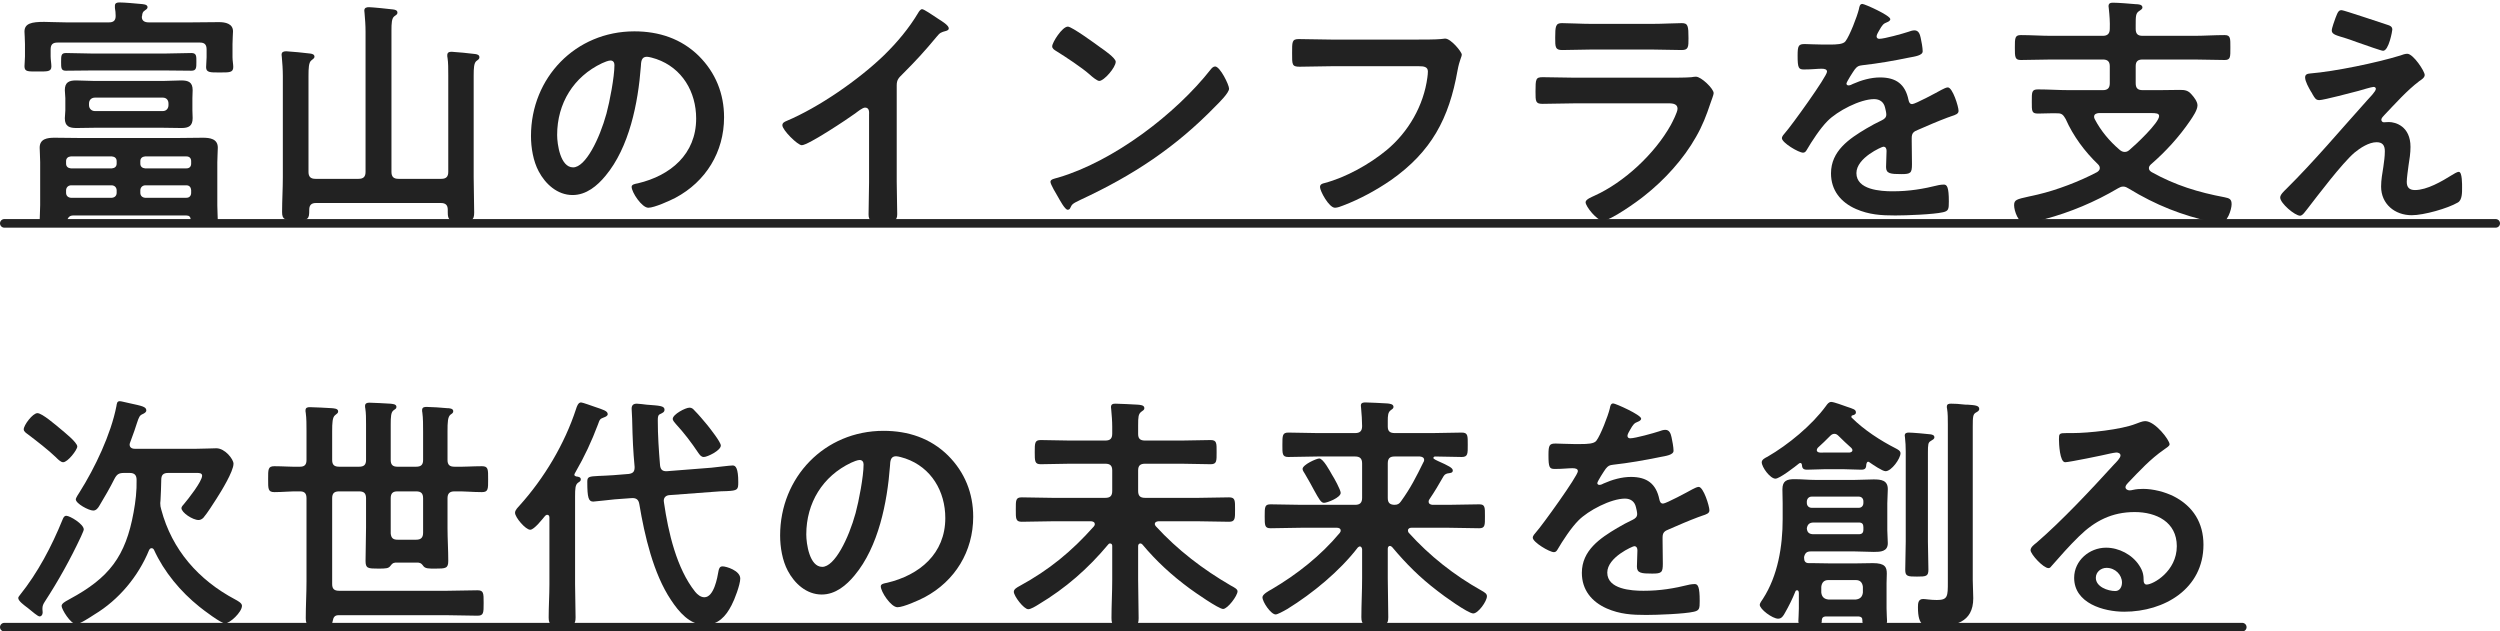
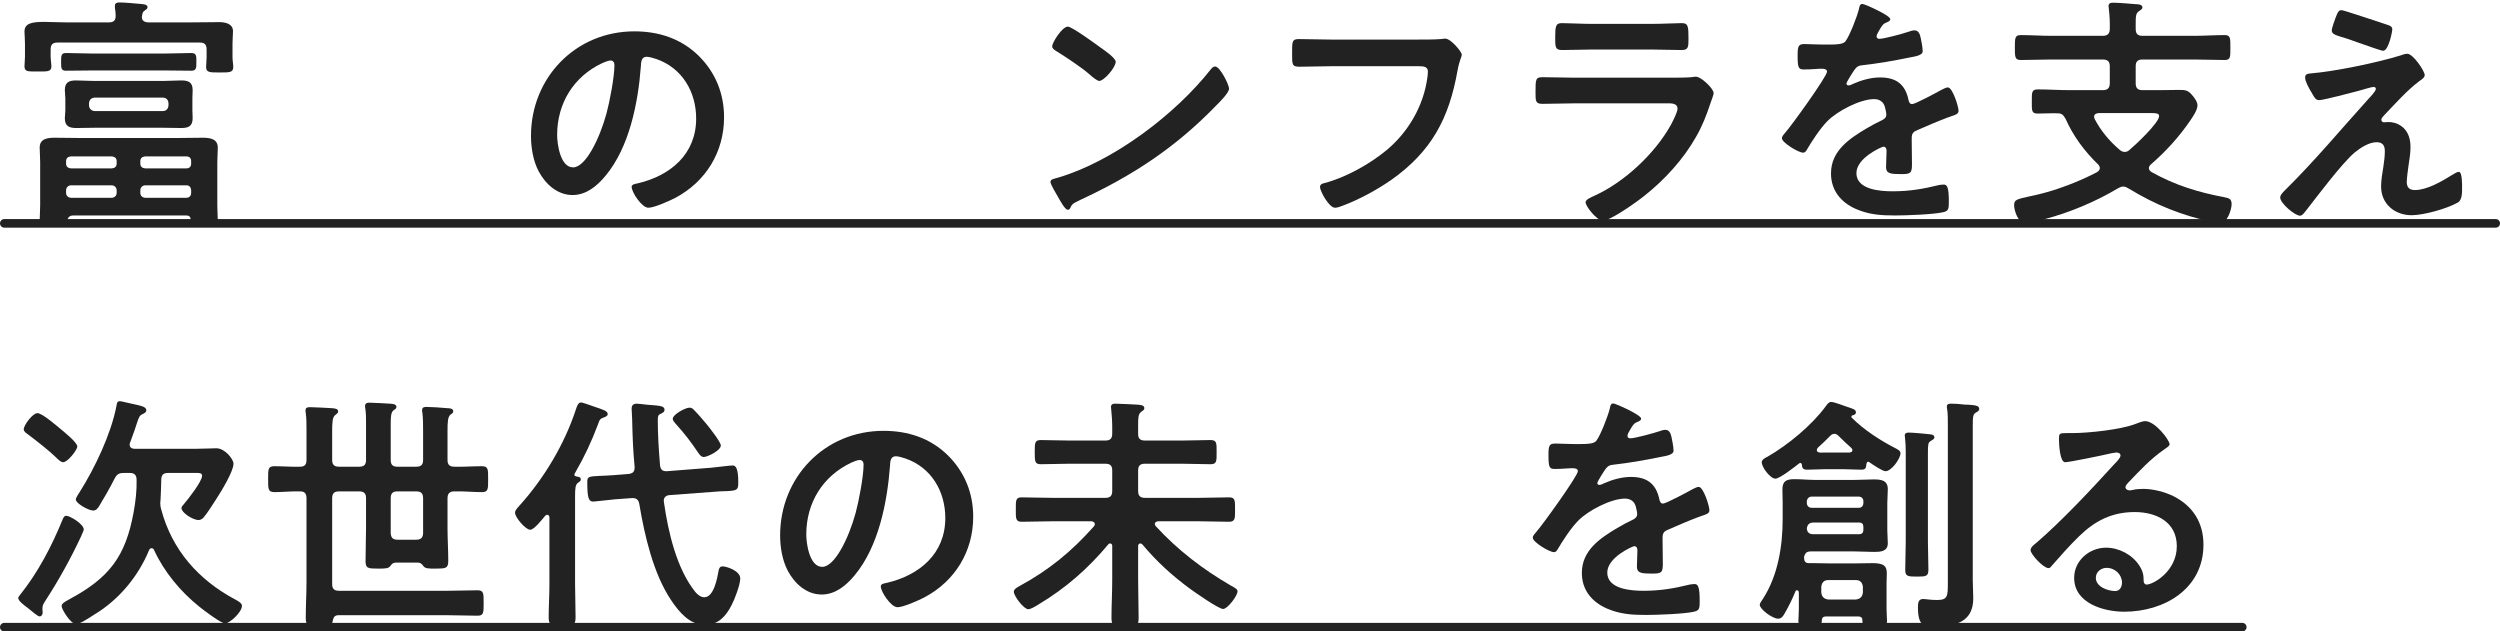
<svg xmlns="http://www.w3.org/2000/svg" width="582" height="147" viewBox="0 0 582 147" fill="none">
  <path d="M494 135.62C494 133.822 492.434 132.198 490.404 132.198C489.128 132.198 487.91 133.126 487.91 134.518C487.91 136.606 490.694 137.592 492.434 137.592C493.536 137.592 494 136.548 494 135.62ZM499.394 98.036C501.714 98.036 505.078 102.444 505.078 103.43C505.078 103.836 504.44 104.184 503.802 104.648C500.554 106.91 498.118 109.578 495.392 112.42C495.16 112.652 494.812 113.058 494.812 113.406C494.812 113.87 495.276 114.16 495.798 114.16C496.03 114.16 496.32 114.102 496.552 114.044C497.306 113.87 498.176 113.812 498.93 113.812C501.25 113.812 503.976 114.508 506.064 115.552C510.588 117.872 512.966 121.758 512.966 126.804C512.966 137.07 503.86 142.406 494.522 142.406C489.708 142.406 482.864 140.434 482.864 134.518C482.864 130.516 486.402 127.5 490.288 127.5C493.304 127.5 496.378 129.124 498.002 131.618C498.872 132.952 499.046 133.822 499.046 135.33C499.104 135.736 499.278 136.084 499.742 136.084C501.25 136.084 506.76 133.01 506.76 127.152C506.76 121.526 502.004 119.206 496.958 119.206C491.68 119.206 487.678 121.236 483.966 124.89C481.704 127.094 479.616 129.472 477.528 131.85C477.354 132.082 477.18 132.256 476.89 132.256C475.672 132.256 472.714 129.008 472.714 128.08C472.714 127.384 473.584 126.746 474.106 126.34C480.08 121.178 486.808 113.986 492.144 108.128C492.608 107.664 493.652 106.62 493.652 106.04C493.652 105.518 493.13 105.344 492.666 105.344C492.376 105.344 491.622 105.518 491.274 105.576C489.882 105.924 481.704 107.606 480.776 107.606C479.5 107.606 479.326 103.256 479.326 102.27C479.326 100.936 479.384 100.82 481.124 100.82H482.516C486.228 100.82 493.826 100.008 497.19 98.674C497.828 98.442 498.756 98.036 499.394 98.036Z" fill="#222222" />
  <path d="M453.458 135.504V98.848C453.458 97.514 453.458 96.18 453.284 95.194C453.226 95.02 453.226 94.846 453.226 94.672C453.226 94.034 453.69 93.976 454.212 93.976C455.14 93.976 456.068 94.034 456.996 94.15C457.402 94.208 457.75 94.208 458.098 94.208C459.722 94.324 460.766 94.382 460.766 95.194C460.766 95.658 460.36 95.832 459.954 96.064C459.316 96.47 459.258 96.992 459.258 99.312V135.098C459.258 136.49 459.374 137.882 459.374 139.274C459.374 145.016 454.966 145.828 450.21 145.828C448.064 145.828 446.498 145.944 446.498 141.362C446.498 140.434 446.556 139.448 447.716 139.448C448.238 139.448 449.456 139.68 450.906 139.68C453.458 139.68 453.458 138.81 453.458 135.504ZM443.656 126.108V105.112C443.656 104.01 443.598 102.85 443.482 101.864C443.482 101.69 443.424 101.516 443.424 101.4C443.424 100.82 443.888 100.704 444.352 100.704C445.106 100.704 448.586 100.994 449.398 101.11C449.804 101.168 450.326 101.284 450.326 101.806C450.326 102.212 449.92 102.386 449.456 102.676C448.876 103.024 448.818 103.43 448.818 105.402V126.108C448.818 128.254 448.934 130.4 448.934 132.604C448.934 134.17 448.412 134.228 446.266 134.228C444.12 134.228 443.54 134.17 443.54 132.662C443.54 130.458 443.656 128.312 443.656 126.108ZM425.618 139.564H432.056C433.042 139.448 433.564 138.926 433.68 137.94V136.606C433.564 135.62 433.042 135.04 432.056 135.04H425.618C424.632 135.04 424.11 135.62 423.994 136.606V137.94C424.11 138.926 424.632 139.448 425.618 139.564ZM421.79 118.22H432.694C433.39 118.22 433.796 117.756 433.796 117.06V116.712C433.796 116.074 433.39 115.61 432.694 115.61H421.79C421.094 115.61 420.688 116.074 420.63 116.712V117.06C420.63 117.756 421.094 118.22 421.79 118.22ZM422.196 124.368H432.694C433.506 124.368 433.796 124.02 433.796 123.266V122.744C433.796 121.99 433.506 121.642 432.752 121.642H422.254C421.326 121.642 420.804 121.99 420.63 122.976C420.688 124.02 421.268 124.368 422.196 124.368ZM433.564 144.378C433.564 143.798 433.274 143.566 432.694 143.508H424.98C424.4 143.566 424.168 143.798 424.11 144.378C424.168 145.596 423.646 145.596 421.442 145.596C419.586 145.596 418.658 145.654 418.658 144.61C418.658 144.436 418.774 142.522 418.774 141.652V138.23C418.774 137.94 418.774 137.418 418.368 137.418C418.136 137.418 418.02 137.534 417.962 137.708C417.266 139.448 416.454 141.072 415.526 142.696C415.178 143.334 414.772 144.03 413.96 144.03C412.626 144.03 409.668 141.826 409.668 140.782C409.668 140.434 410.19 139.738 410.422 139.39C413.902 133.996 415.004 127.152 415.004 120.83V117.176C415.004 116.074 414.946 114.972 414.946 113.928C414.946 111.898 415.99 111.55 417.788 111.55C419.412 111.55 420.978 111.724 422.602 111.724H431.766C433.216 111.724 434.724 111.608 436.174 111.608C437.914 111.608 439.48 111.782 439.48 113.87C439.48 114.972 439.364 116.074 439.364 117.176V123.44C439.364 124.426 439.48 125.412 439.48 126.456C439.48 128.428 437.74 128.486 436.232 128.486C434.724 128.486 433.274 128.37 431.766 128.37H421.558C420.63 128.37 420.224 128.718 419.992 129.646V129.878C419.992 130.632 420.282 131.096 421.094 131.096H422.022C423.24 131.096 424.458 131.154 425.676 131.154H432.288C433.506 131.154 434.724 131.096 436 131.096C438.842 131.096 439.248 132.024 439.248 133.532C439.248 134.17 439.19 134.924 439.19 135.736V141.652C439.19 142.696 439.306 144.378 439.306 144.61C439.306 145.654 438.494 145.596 436.29 145.596C434.086 145.596 433.506 145.654 433.564 144.378ZM428.054 101.516C427.764 101.226 427.474 100.994 427.068 100.994C426.604 100.994 426.314 101.226 426.024 101.516C425.096 102.444 424.168 103.372 423.182 104.242C423.008 104.474 422.95 104.59 422.95 104.822C422.95 104.996 423.066 105.286 423.588 105.344C423.878 105.402 424.458 105.344 424.806 105.344H430.606C431.07 105.286 431.244 105.054 431.244 104.822C431.244 104.59 431.128 104.474 431.012 104.3C429.968 103.372 429.04 102.502 428.054 101.516ZM419.47 108.128C419.412 107.954 419.354 107.78 419.122 107.78C419.064 107.78 419.006 107.838 418.89 107.838C417.962 108.592 414.308 111.434 413.322 111.434C412.104 111.434 410.132 108.766 410.132 107.606C410.132 106.968 411.002 106.562 411.466 106.33C416.28 103.546 421.79 99.022 425.096 94.498C425.386 94.092 425.734 93.57 426.314 93.57C426.952 93.57 429.214 94.44 429.91 94.672C431.418 95.194 432.056 95.31 432.056 96.006C432.056 96.47 431.65 96.586 431.244 96.702C431.128 96.702 431.012 96.818 431.012 96.992C431.012 97.05 430.954 97.108 431.07 97.224C433.912 100.066 437.74 102.56 441.394 104.416C441.8 104.648 442.438 104.938 442.438 105.518C442.438 106.736 440.35 109.694 438.958 109.694C438.204 109.694 435.942 108.128 435.188 107.606C435.13 107.548 435.014 107.49 434.898 107.49C434.666 107.49 434.55 107.78 434.492 108.012C434.434 108.94 434.318 109.346 433.274 109.346C431.882 109.346 430.49 109.23 429.156 109.23H424.806C423.472 109.23 422.08 109.346 420.688 109.346C419.76 109.346 419.528 108.998 419.47 108.128Z" fill="#222222" />
  <path d="M375.564 93.918C376.086 93.918 382.06 96.586 382.06 97.456C382.06 97.804 381.654 98.036 381.364 98.152C380.436 98.5 380.204 98.79 379.45 100.124C379.276 100.414 378.87 101.11 378.87 101.458C378.87 101.864 379.16 102.038 379.508 102.038C380.668 102.038 385.018 100.82 386.236 100.414C386.642 100.24 387.28 100.066 387.686 100.066C388.672 100.066 388.962 100.994 389.136 101.806C389.31 102.56 389.6 104.126 389.6 104.938C389.6 105.924 387.744 106.156 386.526 106.388C382.872 107.142 379.218 107.78 375.564 108.186C374.636 108.302 374.404 108.418 373.824 109.114C373.476 109.578 371.852 112.072 371.852 112.478C371.852 112.71 372.084 112.884 372.316 112.884C372.664 112.884 373.07 112.71 373.36 112.536C375.332 111.666 377.536 111.028 379.682 111.028C383.394 111.028 385.54 112.594 386.294 116.248C386.41 116.77 386.584 117.234 387.164 117.234C387.86 117.234 393.022 114.45 393.95 113.928C394.356 113.754 394.994 113.348 395.458 113.348C396.56 113.348 397.952 117.814 397.952 118.8C397.952 119.496 397.314 119.728 396.212 120.076C395.98 120.192 395.69 120.25 395.4 120.366C393.08 121.236 390.818 122.222 388.556 123.208C387.512 123.614 387.048 123.962 387.048 125.122V125.876C387.048 127.674 387.106 129.414 387.106 131.212C387.106 133.3 386.816 133.532 384.612 133.532C382.118 133.532 381.074 133.416 381.074 131.908C381.074 130.632 381.19 129.356 381.19 128.138C381.19 127.616 381.016 127.152 380.436 127.152C380.146 127.152 374.172 129.704 374.172 133.3C374.172 137.186 379.798 137.534 382.582 137.534C386.468 137.534 389.6 137.012 393.37 136.084C393.718 136.026 394.124 135.968 394.53 135.968C395.284 135.968 395.69 136.606 395.69 139.912C395.69 141.652 395.632 142.116 394.356 142.406C392.152 142.928 385.714 143.16 383.22 143.16C379.914 143.16 377.13 142.986 374.056 141.652C370.518 140.086 368.256 137.302 368.256 133.358C368.256 128.138 372.49 125.296 376.492 122.918C377.652 122.222 378.87 121.584 380.088 121.004C380.668 120.714 381.132 120.366 381.132 119.67C381.132 119.264 380.958 118.452 380.842 118.046C380.552 116.77 379.624 116.074 378.29 116.074C375.042 116.074 369.706 118.858 367.444 121.178C365.762 122.86 363.79 125.876 362.572 127.964C362.398 128.254 362.166 128.544 361.76 128.544C360.716 128.544 356.83 126.224 356.83 125.18C356.83 124.716 357.294 124.252 357.584 123.904C358.918 122.454 367.328 110.796 367.328 109.694C367.328 109.172 366.864 108.998 366.052 108.998C365.124 108.998 363.79 109.172 361.992 109.172C360.716 109.172 360.484 108.882 360.484 105.924C360.484 103.604 360.716 103.256 362.166 103.256C363.152 103.256 364.66 103.372 366.342 103.372H368.024C369.532 103.372 371.098 103.314 371.62 102.618C372.606 101.342 374.346 96.818 374.752 95.136C374.868 94.498 374.984 93.918 375.564 93.918Z" fill="#222222" />
-   <path d="M312.112 114.74C312.112 115.842 308.98 117.06 308.226 117.06C307.53 117.06 307.066 116.19 305.906 114.102C305.384 113.116 304.688 111.84 303.76 110.274C303.586 109.984 303.238 109.52 303.238 109.172C303.238 108.186 306.486 106.736 307.124 106.736C308.052 106.736 309.618 109.694 310.082 110.506C310.546 111.202 312.112 114.044 312.112 114.74ZM331.368 107.606C331.484 107.432 331.542 107.316 331.542 107.084C331.542 106.504 331.078 106.33 330.556 106.272H324.64C323.538 106.272 323.074 106.736 323.074 107.896V115.9C323.074 117.002 323.48 117.466 324.582 117.524C325.394 117.524 325.742 117.292 326.148 116.712C328.41 113.58 329.686 111.028 331.368 107.606ZM324.06 127.326C323.886 127.21 323.77 127.094 323.538 127.094C323.364 127.094 323.074 127.268 323.074 127.732V134.634C323.074 137.65 323.19 140.666 323.19 143.682C323.19 145.538 322.552 145.596 320.058 145.596C317.622 145.596 316.926 145.538 316.926 143.682C316.926 140.666 317.1 137.65 317.1 134.634V127.848C317.042 127.558 316.926 127.21 316.578 127.21C316.404 127.21 316.288 127.326 316.114 127.442C311.88 132.952 305.616 138.114 299.7 141.768C298.598 142.406 297.38 143.044 296.974 143.044C295.872 143.044 293.9 140.144 293.9 139.042C293.9 138.346 295.408 137.534 296.046 137.186C301.962 133.706 307.472 129.356 311.88 124.078C311.996 123.904 312.112 123.788 312.112 123.498C312.112 123.034 311.648 122.86 311.242 122.86H303.006C300.57 122.86 298.192 122.976 295.814 122.976C294.422 122.976 294.422 122.338 294.422 120.192C294.422 117.988 294.422 117.408 295.814 117.408C298.192 117.408 300.57 117.524 303.006 117.524H315.476C316.578 117.524 317.1 117.06 317.1 115.9V107.896C317.1 106.736 316.578 106.272 315.476 106.272H306.66C304.456 106.272 302.194 106.388 299.932 106.388C298.482 106.388 298.54 105.634 298.54 103.546C298.54 101.4 298.54 100.704 299.932 100.704C302.194 100.704 304.456 100.82 306.66 100.82H315.476C316.578 100.82 317.1 100.356 317.1 99.196C317.1 97.92 316.984 96.412 316.868 95.078C316.868 94.846 316.81 94.672 316.81 94.44C316.81 93.744 317.332 93.686 317.912 93.686C319.014 93.686 321.682 93.86 322.958 93.918C323.48 93.976 324.408 94.034 324.408 94.73C324.408 95.078 324.118 95.252 323.712 95.542C323.132 96.006 323.074 96.76 323.074 97.978V99.312C323.074 100.414 323.596 100.82 324.698 100.82H333.572C335.776 100.82 338.038 100.704 340.3 100.704C341.75 100.704 341.692 101.458 341.692 103.546C341.692 105.576 341.75 106.388 340.3 106.388C338.212 106.388 336.182 106.272 334.094 106.272C333.92 106.272 333.688 106.388 333.688 106.62C333.688 106.852 334.5 107.2 334.732 107.316C337.226 108.418 338.212 108.94 338.212 109.52C338.212 110.1 337.632 110.1 337.342 110.158C336.762 110.216 336.356 110.39 336.066 110.854C334.79 113.058 334.094 114.276 332.76 116.248C332.644 116.422 332.586 116.538 332.586 116.77C332.586 117.292 332.992 117.466 333.456 117.524H337.168C339.546 117.524 341.924 117.408 344.36 117.408C345.752 117.408 345.694 118.104 345.694 120.192C345.694 122.222 345.752 122.976 344.36 122.976C341.924 122.976 339.546 122.86 337.168 122.86H328.584C328.178 122.86 327.772 123.034 327.772 123.498C327.772 123.73 327.83 123.846 327.946 124.02C332.818 129.414 338.56 133.938 344.882 137.476C345.694 137.94 346.158 138.23 346.158 138.81C346.158 139.97 344.128 142.812 342.968 142.812C341.75 142.812 335.892 138.578 334.674 137.592C330.498 134.402 327.424 131.328 324.06 127.326Z" fill="#222222" />
  <path d="M258.926 134.924V127.094C258.926 126.804 258.81 126.514 258.404 126.514C258.23 126.514 258.114 126.572 257.998 126.746C253.3 132.372 248.138 136.896 241.758 140.724C241.12 141.13 239.96 141.826 239.38 141.826C238.336 141.826 236.016 138.752 236.016 137.766C236.016 137.128 236.828 136.722 237.35 136.432C244.252 132.662 249.414 128.428 254.634 122.57C254.75 122.396 254.866 122.28 254.866 122.048C254.866 121.526 254.46 121.41 254.054 121.352H245.064C242.628 121.352 240.25 121.468 237.872 121.468C236.422 121.468 236.48 120.714 236.48 118.626C236.48 116.48 236.422 115.784 237.872 115.784C240.25 115.784 242.628 115.9 245.064 115.9H257.302C258.462 115.9 258.926 115.436 258.926 114.276V109.52C258.926 108.418 258.462 107.954 257.302 107.954H249.066C246.804 107.954 244.542 108.07 242.28 108.07C240.888 108.07 240.888 107.374 240.888 105.228C240.888 103.14 240.888 102.444 242.28 102.444C244.542 102.444 246.804 102.56 249.066 102.56H257.302C258.462 102.56 258.926 102.096 258.926 100.936V99.37C258.926 98.036 258.81 96.644 258.694 95.368C258.694 95.194 258.636 94.962 258.636 94.788C258.636 94.034 259.158 93.976 259.738 93.976C260.84 93.976 263.624 94.15 264.9 94.208C265.364 94.266 266.408 94.266 266.408 95.02C266.408 95.426 266.118 95.542 265.654 95.89C265.016 96.412 264.958 97.05 264.958 99.022V101.052C264.958 102.154 265.48 102.56 266.582 102.56H275.05C277.312 102.56 279.574 102.444 281.836 102.444C283.286 102.444 283.228 103.198 283.228 105.228C283.228 107.316 283.286 108.07 281.836 108.07C279.574 108.07 277.312 107.954 275.05 107.954H266.582C265.422 107.954 264.958 108.418 264.958 109.52V114.276C264.958 115.436 265.422 115.9 266.582 115.9H278.936C281.372 115.9 283.75 115.784 286.128 115.784C287.578 115.784 287.52 116.538 287.52 118.626C287.52 120.656 287.578 121.468 286.128 121.468C283.75 121.468 281.372 121.352 278.936 121.352H269.656C269.25 121.41 268.844 121.526 268.844 121.99C268.844 122.222 268.96 122.338 269.076 122.512C274.122 128.022 280.038 132.546 286.534 136.316C287.288 136.722 288.1 137.128 288.1 137.65C288.1 138.694 285.78 141.768 284.736 141.768C283.692 141.768 278.066 137.824 276.964 137.012C272.788 133.938 269.25 130.69 265.944 126.746C265.828 126.63 265.654 126.514 265.48 126.514C265.074 126.514 264.958 126.862 264.958 127.152V134.924C264.958 137.94 265.074 140.956 265.074 143.914C265.074 145.828 264.436 145.886 261.942 145.886C259.39 145.886 258.752 145.828 258.752 143.856C258.752 140.898 258.926 137.94 258.926 134.924Z" fill="#222222" />
  <path d="M200.114 107.084C199.65 107.084 198.606 107.49 198.142 107.722C191.53 110.854 187.702 117.06 187.702 124.426C187.702 126.572 188.456 131.966 191.414 131.966C194.314 131.966 197.562 125.354 199.186 119.438C199.94 116.654 201.042 110.912 201.042 108.128C201.042 107.548 200.752 107.084 200.114 107.084ZM205.682 100.298C211.366 100.298 216.586 101.98 220.704 106.04C224.59 109.926 226.562 114.798 226.562 120.308C226.562 128.37 222.328 135.272 215.252 139.042C213.918 139.738 210.322 141.362 208.93 141.362C207.422 141.362 205.044 137.766 205.044 136.49C205.044 135.91 205.914 135.794 206.494 135.678C214.092 133.88 220.066 128.892 220.066 120.598C220.066 114.392 216.818 108.824 210.786 106.736C210.264 106.562 209.104 106.214 208.582 106.214C207.248 106.214 207.248 107.49 207.19 108.476C206.552 116.944 204.522 127.268 198.954 133.938C197.04 136.258 194.488 138.404 191.298 138.404C187.76 138.404 184.976 135.852 183.41 132.894C182.134 130.516 181.612 127.384 181.612 124.658C181.612 111.086 191.994 100.298 205.682 100.298Z" fill="#222222" />
  <path d="M167.808 103.72C167.808 104.88 164.676 106.388 163.864 106.388C163.226 106.388 162.936 105.924 162.588 105.46C160.964 103.024 159.282 100.82 157.31 98.674C157.078 98.384 156.614 97.92 156.614 97.514C156.614 96.47 159.572 94.904 160.5 94.904C161.022 94.904 161.312 95.136 161.66 95.542C162.762 96.644 163.69 97.804 164.676 98.964C165.314 99.776 167.808 102.908 167.808 103.72ZM154.584 117.06C155.57 123.846 157.484 132.314 161.834 137.766C162.356 138.404 163.11 139.042 163.98 139.042C166.184 139.042 166.996 134.576 167.286 132.836C167.402 132.314 167.576 131.85 168.214 131.85C169.084 131.85 172.332 132.836 172.332 134.692C172.332 136.084 170.998 139.622 170.302 140.898C168.968 143.508 167.17 145.48 164.096 145.48C160.558 145.48 158.006 142.406 156.208 139.68C152.09 133.532 150.06 124.658 148.842 117.408C148.668 116.306 148.146 115.9 147.044 115.958L143.1 116.248C142.346 116.306 138.518 116.77 138.112 116.77C137.01 116.77 136.72 115.9 136.72 112.13C136.72 110.97 137.126 110.912 139.388 110.796C140.2 110.738 141.476 110.738 142.81 110.622L146.406 110.332C147.45 110.158 147.74 109.752 147.74 108.708C147.392 104.88 147.276 102.56 147.16 97.456C147.16 96.992 147.044 95.542 147.044 95.136C147.044 94.324 147.45 93.976 148.262 93.976C148.61 93.976 150.118 94.15 150.524 94.208C153.424 94.44 154.7 94.44 154.7 95.368C154.7 95.948 154.236 96.122 153.772 96.354C153.192 96.586 153.134 96.992 153.134 97.862C153.134 101.342 153.366 104.822 153.656 108.302C153.772 109.346 154.236 109.752 155.28 109.694L165.604 108.882C166.764 108.766 169.954 108.36 170.592 108.36C171.288 108.36 171.868 109.056 171.868 112.246C171.868 113.986 171.752 114.218 169.142 114.334C168.33 114.334 167.344 114.392 165.952 114.508L155.86 115.262C155.106 115.32 154.526 115.726 154.526 116.596C154.526 116.712 154.584 116.944 154.584 117.06ZM127.904 136.026V120.482C127.904 120.192 127.788 119.844 127.382 119.844C127.208 119.844 127.092 119.96 126.918 120.076C126.28 120.83 124.366 123.324 123.438 123.324C122.336 123.324 119.9 120.424 119.9 119.38C119.9 118.742 120.538 118.162 120.944 117.698C126.686 111.318 131.442 103.372 134.11 95.194C134.284 94.672 134.574 93.686 135.27 93.686C135.618 93.686 137.996 94.556 138.518 94.73C140.374 95.368 141.476 95.658 141.476 96.412C141.476 96.818 140.954 97.05 140.606 97.166C139.678 97.514 139.62 97.63 139.214 98.79C137.706 102.792 136.082 106.272 133.936 109.984C133.878 110.1 133.704 110.39 133.704 110.506C133.704 110.738 133.936 110.854 134.11 110.912C134.574 110.97 135.212 111.028 135.212 111.608C135.212 112.014 134.922 112.13 134.516 112.42C133.936 112.884 133.878 113.754 133.878 115.552V136.026C133.878 138.578 133.994 141.188 133.994 143.74C133.994 145.596 133.414 145.596 130.862 145.596C128.368 145.596 127.73 145.596 127.73 143.74C127.73 141.188 127.904 138.578 127.904 136.026Z" fill="#222222" />
  <path d="M90.958 116.016V124.194C91.074 125.296 91.538 125.644 92.582 125.644H96.874C97.976 125.644 98.498 125.18 98.498 124.02V116.016C98.498 114.856 98.034 114.392 96.874 114.392H92.524C91.422 114.392 90.958 114.856 90.958 116.016ZM78.952 108.65H83.592C84.752 108.65 85.216 108.186 85.216 107.084V98.79C85.216 97.456 85.216 96.18 85.042 95.078C84.984 94.904 84.984 94.672 84.984 94.498C84.984 93.86 85.506 93.744 85.97 93.744C86.956 93.744 89.74 93.918 90.842 93.976C91.306 94.034 92.292 94.034 92.292 94.73C92.292 95.136 92.002 95.252 91.596 95.542C91.016 96.006 90.958 96.992 90.958 98.848V107.084C90.958 108.186 91.422 108.65 92.524 108.65H96.874C98.034 108.65 98.498 108.186 98.498 107.084V100.472C98.498 98.964 98.498 97.34 98.324 96.064C98.266 95.89 98.266 95.658 98.266 95.484C98.266 94.788 98.788 94.73 99.31 94.73C100.354 94.73 102.964 94.904 104.066 95.02C104.588 95.02 105.516 95.078 105.516 95.716C105.516 96.122 105.284 96.238 104.878 96.528C104.24 97.05 104.182 98.21 104.182 100.472V107.084C104.182 108.186 104.646 108.65 105.806 108.65C107.952 108.708 110.04 108.534 112.186 108.534C113.694 108.534 113.636 109.288 113.636 111.55C113.636 113.812 113.694 114.566 112.186 114.566C110.04 114.566 107.894 114.334 105.806 114.392C104.646 114.392 104.182 114.914 104.182 116.016V122.918C104.182 125.47 104.356 128.022 104.356 130.574C104.356 132.314 103.776 132.372 101.34 132.372C99.832 132.372 99.078 132.372 98.614 131.85C98.266 131.386 98.034 131.038 97.396 130.98H92.002C91.364 131.038 91.19 131.386 90.842 131.792C90.436 132.314 89.856 132.372 88.116 132.372C85.622 132.372 85.1 132.314 85.1 130.574C85.1 127.964 85.216 125.354 85.216 122.744V116.016C85.216 114.856 84.752 114.392 83.592 114.392H78.952C77.792 114.392 77.328 114.856 77.328 116.016V135.968C77.328 137.07 77.792 137.534 78.952 137.534H104.008C106.386 137.534 108.764 137.418 111.142 137.418C112.592 137.418 112.592 138.056 112.592 140.376C112.592 142.696 112.592 143.334 111.142 143.334C108.764 143.334 106.386 143.218 104.008 143.218H78.836C77.908 143.218 77.618 143.682 77.444 144.61C77.27 145.712 76.69 145.828 74.37 145.828C71.876 145.828 71.18 145.77 71.18 143.914C71.18 141.072 71.354 138.172 71.354 135.33V116.016C71.354 114.914 70.948 114.392 69.846 114.392C67.874 114.334 65.844 114.566 63.872 114.566C62.364 114.566 62.422 113.754 62.422 111.55C62.422 109.288 62.364 108.534 63.872 108.534C65.844 108.534 67.874 108.708 69.846 108.65C70.948 108.65 71.354 108.128 71.354 107.084V100.356C71.354 98.906 71.354 97.398 71.18 96.122C71.122 95.948 71.122 95.716 71.122 95.542C71.122 94.846 71.644 94.788 72.166 94.788C73.326 94.788 75.936 94.962 77.212 95.02C77.734 95.078 78.72 95.078 78.72 95.774C78.72 96.18 78.43 96.296 78.024 96.644C77.386 97.108 77.328 98.442 77.328 100.414V107.084C77.328 108.186 77.792 108.65 78.952 108.65Z" fill="#222222" />
  <path d="M15.442 120.076C16.254 120.076 19.502 121.99 19.502 123.266C19.502 123.556 18.98 124.542 18.864 124.89C16.428 130.11 13.586 135.214 10.454 140.028C10.048 140.666 9.874 141.014 9.874 141.768C9.874 142 9.932 142.29 9.932 142.58C9.932 143.16 9.584 143.508 9.236 143.508C8.772 143.508 7.496 142.348 6.684 141.71C6.452 141.536 6.278 141.362 6.162 141.304C5.64 140.898 4.248 139.912 4.248 139.216C4.248 138.984 4.48 138.752 4.596 138.578C8.83 133.3 12.02 127.21 14.572 120.946C14.746 120.54 14.92 120.076 15.442 120.076ZM17.994 103.952C17.994 104.706 15.79 107.606 14.688 107.606C14.108 107.606 13.354 106.794 13.006 106.446C11.266 104.764 8.482 102.618 6.568 101.168C6.104 100.82 5.524 100.472 5.524 99.95C5.524 98.964 7.612 96.18 8.714 96.18C9.816 96.18 13.064 99.022 13.992 99.776C14.804 100.472 17.994 102.966 17.994 103.952ZM30.174 110.1H28.898C27.68 110.1 27.216 110.39 26.636 111.492C25.65 113.464 24.316 115.784 23.156 117.698C22.866 118.22 22.402 118.858 21.706 118.858C20.662 118.858 17.646 117.234 17.646 116.248C17.646 115.9 18.342 114.856 18.574 114.508C22.112 108.882 25.824 101.11 27.1 94.556C27.216 93.918 27.216 93.396 27.912 93.396C28.26 93.396 29.71 93.802 30.116 93.86C33.016 94.498 34.06 94.672 34.06 95.542C34.06 95.948 33.654 96.18 33.306 96.354C32.494 96.702 32.378 96.992 31.856 98.558C31.566 99.486 31.102 100.878 30.29 103.024C30.232 103.198 30.174 103.314 30.174 103.488C30.174 104.416 31.102 104.474 31.334 104.474H45.776C47.574 104.474 49.256 104.358 50.358 104.358C52.388 104.358 54.36 106.91 54.36 107.954C54.36 109.752 51.46 114.45 50.416 116.074C49.546 117.408 48.328 119.38 47.342 120.54C47.052 120.83 46.646 121.062 46.24 121.062C44.848 121.062 42.238 119.322 42.238 118.278C42.238 117.988 42.644 117.524 42.818 117.35C43.804 116.19 47.052 112.072 47.052 110.738C47.052 110.1 46.298 110.1 45.834 110.1H39.164C38.004 110.1 37.54 110.564 37.54 111.724C37.482 113.406 37.482 114.798 37.366 116.48C37.366 116.712 37.308 116.886 37.308 117.118C37.308 117.698 37.366 118.046 37.54 118.626C40.034 128.022 46.24 135.04 54.766 139.564C55.288 139.854 56.332 140.376 56.332 141.014C56.332 142.522 53.49 145.132 52.388 145.132C51.46 145.132 47.342 142 46.414 141.246C42.064 137.766 38.178 133.126 35.858 128.022C35.742 127.79 35.568 127.616 35.278 127.616C34.988 127.616 34.814 127.848 34.698 128.08C32.204 134.17 27.68 139.622 21.996 143.044C21.184 143.566 18.574 145.306 17.762 145.306C16.428 145.306 14.34 141.826 14.34 141.072C14.34 140.492 15.21 140.028 15.848 139.68C16.022 139.564 16.138 139.506 16.254 139.448C25.418 134.518 29.246 129.53 31.102 119.264C31.566 116.77 31.856 114.218 31.798 111.724C31.798 110.564 31.276 110.1 30.174 110.1Z" fill="#222222" />
  <path d="M561.164 34.21C561.164 35.602 560.932 37.168 560.7 38.56C560.584 39.488 560.294 41.46 560.294 42.33C560.294 43.606 560.874 44.244 562.208 44.244C564.992 44.244 568.472 42.214 570.792 40.764C571.198 40.532 571.952 40.01 572.416 40.01C573.228 40.01 573.17 43.026 573.17 43.664C573.17 44.708 573.228 46.564 572.184 47.144C569.806 48.536 564.238 50.102 561.454 50.102C557.51 50.102 554.32 47.492 554.32 43.432C554.32 41.866 554.61 40.358 554.842 38.85C555.016 37.632 555.19 36.414 555.19 35.196C555.19 33.862 554.668 33.108 553.276 33.108C551.478 33.108 549.448 34.442 548.114 35.544C545.214 38.038 539.646 45.404 537.094 48.71C536.746 49.116 536.05 50.218 535.47 50.218C534.252 50.218 530.83 47.318 530.83 45.984C530.83 45.288 531.758 44.476 532.222 44.012C538.834 37.458 544.808 30.324 551.014 23.422C551.536 22.842 553.102 21.276 553.102 20.696C553.102 20.406 552.87 20.232 552.58 20.232C552.116 20.232 549.68 20.986 549.042 21.16C547.708 21.508 540.922 23.306 539.936 23.306C539.124 23.306 538.892 22.842 538.37 21.972C538.254 21.74 538.138 21.508 537.964 21.276C537.5 20.464 536.63 18.956 536.63 18.028C536.63 17.274 537.21 17.158 537.848 17.1C543.532 16.636 553.334 14.606 558.786 12.924C559.25 12.75 559.888 12.518 560.41 12.518C561.802 12.518 564.47 16.578 564.47 17.448C564.47 18.086 563.716 18.55 563.194 18.898C560.294 21.102 557.684 24.06 555.132 26.728C554.842 27.018 554.378 27.482 554.378 27.888C554.378 28.236 554.668 28.468 554.958 28.468C555.364 28.468 555.712 28.41 556.118 28.41C557.684 28.41 561.164 29.396 561.164 34.21ZM545.156 2.368C545.62 2.368 554.552 5.384 555.828 5.79C556.408 5.964 556.93 6.196 556.93 6.892C556.93 7.182 556.118 11.822 554.784 11.822C554.378 11.822 551.13 10.662 548.636 9.792C547.534 9.386 546.548 9.038 546.142 8.922C544.112 8.284 542.836 8.052 542.836 7.124C542.836 6.486 543.474 4.862 543.706 4.166C544.286 2.6 544.518 2.368 545.156 2.368Z" fill="#222222" />
  <path d="M500.728 26.322H488.606C488.026 26.38 487.504 26.554 487.504 27.192C487.504 27.424 487.562 27.54 487.678 27.772C489.07 30.44 491.1 32.876 493.42 34.848C493.768 35.138 494.116 35.37 494.638 35.37C495.102 35.37 495.392 35.196 495.74 34.906C497.132 33.746 502.642 28.584 502.642 27.018C502.642 26.38 501.946 26.322 500.728 26.322ZM497.19 5.848V6.718C497.19 7.878 497.654 8.342 498.814 8.342H510.704C513.082 8.342 515.518 8.168 517.896 8.168C519.288 8.168 519.23 8.922 519.23 11.068C519.23 13.272 519.288 13.968 517.896 13.968C515.518 13.968 513.082 13.852 510.704 13.852H498.814C497.654 13.852 497.19 14.316 497.19 15.418V19.362C497.19 20.522 497.654 20.986 498.814 20.986H502.7C504.324 20.986 505.89 20.928 507.456 20.928C508.674 20.928 509.37 21.044 510.182 21.972C510.762 22.61 511.574 23.654 511.574 24.524C511.574 25.626 510.472 27.192 509.892 28.062C507.282 31.89 504.15 35.312 500.728 38.27C500.438 38.56 500.264 38.792 500.264 39.14C500.264 39.604 500.554 39.836 500.902 40.068C506.412 43.142 511.748 44.766 517.896 45.926C518.998 46.158 519.52 46.332 519.52 47.55C519.52 48.71 518.534 52.016 516.794 52.016C516.33 52.016 515.576 51.842 515.112 51.726C507.862 50.102 501.946 47.782 495.566 43.896C495.16 43.664 494.812 43.432 494.29 43.432C493.826 43.432 493.478 43.606 493.072 43.838C487.678 47.028 481.994 49.406 475.962 51.03C474.976 51.262 472.366 52.016 471.496 52.016C469.872 52.016 468.886 49.058 468.886 47.782C468.886 46.506 469.466 46.39 472.308 45.752C472.946 45.636 473.584 45.462 474.396 45.288C478.862 44.244 484.14 42.214 488.2 40.068C488.548 39.836 488.838 39.546 488.838 39.14C488.838 38.792 488.664 38.502 488.432 38.27C485.3 35.254 482.632 31.658 480.892 27.714C480.37 26.844 480.08 26.38 479.036 26.38C477.47 26.322 475.962 26.438 474.454 26.438C472.946 26.438 473.004 25.858 473.004 23.654C473.004 21.45 472.946 20.812 474.454 20.812C476.89 20.812 479.268 20.986 481.704 20.986H489.534C490.636 20.986 491.158 20.522 491.158 19.362V15.418C491.158 14.316 490.636 13.852 489.534 13.852H477.644C475.208 13.852 472.83 13.968 470.452 13.968C469.06 13.968 469.06 13.272 469.06 11.068C469.06 8.864 469.06 8.168 470.452 8.168C472.83 8.168 475.208 8.342 477.644 8.342H489.534C490.636 8.342 491.158 7.82 491.158 6.718C491.216 5.152 491.1 3.528 490.926 1.962C490.926 1.846 490.868 1.614 490.868 1.44C490.868 0.744 491.332 0.628 491.912 0.628C493.072 0.628 495.972 0.86 497.248 0.976C497.77 0.976 498.756 1.034 498.756 1.73C498.756 2.136 498.35 2.31 497.944 2.6C497.19 3.122 497.19 3.818 497.19 5.848Z" fill="#222222" />
  <path d="M433.564 0.918C434.086 0.918 440.06 3.586 440.06 4.456C440.06 4.804 439.654 5.036 439.364 5.152C438.436 5.5 438.204 5.79 437.45 7.124C437.276 7.414 436.87 8.11 436.87 8.458C436.87 8.864 437.16 9.038 437.508 9.038C438.668 9.038 443.018 7.82 444.236 7.414C444.642 7.24 445.28 7.066 445.686 7.066C446.672 7.066 446.962 7.994 447.136 8.806C447.31 9.56 447.6 11.126 447.6 11.938C447.6 12.924 445.744 13.156 444.526 13.388C440.872 14.142 437.218 14.78 433.564 15.186C432.636 15.302 432.404 15.418 431.824 16.114C431.476 16.578 429.852 19.072 429.852 19.478C429.852 19.71 430.084 19.884 430.316 19.884C430.664 19.884 431.07 19.71 431.36 19.536C433.332 18.666 435.536 18.028 437.682 18.028C441.394 18.028 443.54 19.594 444.294 23.248C444.41 23.77 444.584 24.234 445.164 24.234C445.86 24.234 451.022 21.45 451.95 20.928C452.356 20.754 452.994 20.348 453.458 20.348C454.56 20.348 455.952 24.814 455.952 25.8C455.952 26.496 455.314 26.728 454.212 27.076C453.98 27.192 453.69 27.25 453.4 27.366C451.08 28.236 448.818 29.222 446.556 30.208C445.512 30.614 445.048 30.962 445.048 32.122V32.876C445.048 34.674 445.106 36.414 445.106 38.212C445.106 40.3 444.816 40.532 442.612 40.532C440.118 40.532 439.074 40.416 439.074 38.908C439.074 37.632 439.19 36.356 439.19 35.138C439.19 34.616 439.016 34.152 438.436 34.152C438.146 34.152 432.172 36.704 432.172 40.3C432.172 44.186 437.798 44.534 440.582 44.534C444.468 44.534 447.6 44.012 451.37 43.084C451.718 43.026 452.124 42.968 452.53 42.968C453.284 42.968 453.69 43.606 453.69 46.912C453.69 48.652 453.632 49.116 452.356 49.406C450.152 49.928 443.714 50.16 441.22 50.16C437.914 50.16 435.13 49.986 432.056 48.652C428.518 47.086 426.256 44.302 426.256 40.358C426.256 35.138 430.49 32.296 434.492 29.918C435.652 29.222 436.87 28.584 438.088 28.004C438.668 27.714 439.132 27.366 439.132 26.67C439.132 26.264 438.958 25.452 438.842 25.046C438.552 23.77 437.624 23.074 436.29 23.074C433.042 23.074 427.706 25.858 425.444 28.178C423.762 29.86 421.79 32.876 420.572 34.964C420.398 35.254 420.166 35.544 419.76 35.544C418.716 35.544 414.83 33.224 414.83 32.18C414.83 31.716 415.294 31.252 415.584 30.904C416.918 29.454 425.328 17.796 425.328 16.694C425.328 16.172 424.864 15.998 424.052 15.998C423.124 15.998 421.79 16.172 419.992 16.172C418.716 16.172 418.484 15.882 418.484 12.924C418.484 10.604 418.716 10.256 420.166 10.256C421.152 10.256 422.66 10.372 424.342 10.372H426.024C427.532 10.372 429.098 10.314 429.62 9.618C430.606 8.342 432.346 3.818 432.752 2.136C432.868 1.498 432.984 0.918 433.564 0.918Z" fill="#222222" />
  <path d="M366.574 18.086H388.556C389.89 18.086 392.558 18.086 393.776 17.97C394.066 17.912 394.53 17.854 394.82 17.854C396.038 17.854 398.938 20.638 398.938 21.682C398.938 22.088 398.474 23.19 398.184 24.06C397.256 26.844 396.328 29.28 394.82 31.89C391.92 37.052 387.454 41.924 382.814 45.578C381.19 46.912 374.926 51.378 373.128 51.378C371.794 51.378 369.126 48.072 369.126 47.086C369.126 46.39 370.576 45.868 371.156 45.578C378.116 42.446 385.25 35.776 388.962 29.106C389.368 28.352 390.528 26.09 390.528 25.336C390.528 23.944 388.962 24.06 388.034 24.06H366.458C364.022 24.06 361.586 24.176 359.092 24.176C357.468 24.176 357.468 23.596 357.468 21.334C357.468 18.376 357.526 17.97 359.15 17.97C361.586 17.97 364.08 18.086 366.574 18.086ZM370.46 5.558H384.67C387.048 5.558 390.006 5.384 391.514 5.384C392.964 5.384 393.08 6.022 393.08 8.922C393.08 10.894 393.08 11.648 391.514 11.648C389.194 11.648 386.932 11.532 384.67 11.532H370.46C368.198 11.532 365.936 11.648 363.674 11.648C362.05 11.648 362.05 10.952 362.05 8.806C362.05 6.08 362.166 5.384 363.616 5.384C365.24 5.384 368.198 5.558 370.46 5.558Z" fill="#222222" />
  <path d="M309.85 9.212H330.15C331.368 9.212 334.21 9.212 335.37 9.096C335.602 9.096 336.24 8.98 336.414 8.98C337.806 8.98 340.3 12.112 340.3 12.692C340.3 13.272 339.778 13.91 339.314 16.404C337.342 27.598 333.224 35.312 323.828 41.924C320.464 44.244 316.52 46.39 312.692 47.84C312.112 48.072 311.358 48.362 310.778 48.362C309.386 48.362 307.298 44.476 307.298 43.548C307.298 42.91 307.82 42.736 308.342 42.62C313.388 41.286 318.84 38.212 322.784 34.964C327.888 30.73 331.426 24.582 332.296 18.028C332.354 17.68 332.412 16.984 332.412 16.636C332.412 15.534 331.426 15.418 330.382 15.418H309.792C307.356 15.418 304.978 15.534 302.542 15.534C300.744 15.534 300.802 15.012 300.802 12.402C300.802 9.734 300.744 9.096 302.368 9.096C304.862 9.096 307.356 9.212 309.85 9.212Z" fill="#222222" />
  <path d="M282.88 15.476C284.04 15.476 286.128 19.768 286.128 20.638C286.128 21.624 283.808 23.886 283.054 24.64C273.658 34.326 263.798 40.822 251.56 46.506C249.646 47.434 249.588 47.492 249.124 48.478C249.008 48.71 248.834 48.826 248.544 48.826C247.906 48.826 246.688 46.506 246.282 45.81C245.934 45.23 244.542 42.91 244.542 42.33C244.542 41.692 245.586 41.576 246.34 41.344C259.158 37.574 273.658 26.612 281.894 16.114C282.126 15.824 282.474 15.476 282.88 15.476ZM248.602 6.196C249.53 6.196 255.098 10.256 256.2 11.068C256.954 11.59 259.738 13.504 259.738 14.374C259.738 15.708 257.012 18.84 255.91 18.84C255.446 18.84 254.344 17.97 253.59 17.274C251.966 15.824 247.964 13.156 245.876 11.88C245.412 11.59 244.948 11.3 244.948 10.778C244.948 9.908 247.268 6.196 248.602 6.196Z" fill="#222222" />
-   <path d="M208.756 19.884V42.272C208.756 44.824 208.872 47.376 208.872 49.87C208.872 51.436 208.118 51.61 205.972 51.61C202.782 51.61 202.202 51.436 202.202 49.928C202.202 47.434 202.318 44.94 202.318 42.446V26.67C202.318 26.322 202.492 25.046 201.39 25.046C200.81 25.046 199.592 26.032 199.128 26.38C197.388 27.656 188.166 33.804 186.658 33.804C185.672 33.804 182.134 30.266 182.134 29.164C182.134 28.584 182.656 28.352 183.062 28.178C190.66 24.988 199.998 18.492 205.856 12.808C208.872 9.85 211.598 6.602 213.744 3.006C213.918 2.716 214.266 2.136 214.672 2.136C215.078 2.136 216.876 3.354 218.616 4.514C219.254 4.92 220.878 5.906 220.878 6.602C220.878 6.95 220.588 7.066 220.298 7.182C219.022 7.53 218.848 7.588 218.036 8.574C215.252 11.938 213.164 14.2 210.09 17.274C209.22 18.144 208.756 18.55 208.756 19.884Z" fill="#222222" />
  <path d="M142.114 14.084C141.65 14.084 140.606 14.49 140.142 14.722C133.53 17.854 129.702 24.06 129.702 31.426C129.702 33.572 130.456 38.966 133.414 38.966C136.314 38.966 139.562 32.354 141.186 26.438C141.94 23.654 143.042 17.912 143.042 15.128C143.042 14.548 142.752 14.084 142.114 14.084ZM147.682 7.298C153.366 7.298 158.586 8.98 162.704 13.04C166.59 16.926 168.562 21.798 168.562 27.308C168.562 35.37 164.328 42.272 157.252 46.042C155.918 46.738 152.322 48.362 150.93 48.362C149.422 48.362 147.044 44.766 147.044 43.49C147.044 42.91 147.914 42.794 148.494 42.678C156.092 40.88 162.066 35.892 162.066 27.598C162.066 21.392 158.818 15.824 152.786 13.736C152.264 13.562 151.104 13.214 150.582 13.214C149.248 13.214 149.248 14.49 149.19 15.476C148.552 23.944 146.522 34.268 140.954 40.938C139.04 43.258 136.488 45.404 133.298 45.404C129.76 45.404 126.976 42.852 125.41 39.894C124.134 37.516 123.612 34.384 123.612 31.658C123.612 18.086 133.994 7.298 147.682 7.298Z" fill="#222222" />
-   <path d="M73.442 41.634H83.476C84.636 41.634 85.1 41.112 85.1 40.01V7.414C85.1 5.906 84.984 4.34 84.868 3.064C84.868 2.89 84.81 2.658 84.81 2.484C84.81 1.788 85.332 1.672 85.912 1.672C86.55 1.672 90.668 2.078 91.48 2.194C91.944 2.252 92.524 2.368 92.524 2.948C92.524 3.354 92.234 3.47 91.77 3.818C91.19 4.282 91.132 5.442 91.132 7.124V40.01C91.132 41.112 91.596 41.634 92.756 41.634H102.732C103.892 41.634 104.356 41.112 104.356 40.01V17.506C104.356 16.056 104.356 14.548 104.182 13.446C104.124 13.272 104.124 13.04 104.124 12.866C104.124 12.17 104.588 12.054 105.168 12.054C105.69 12.054 109.924 12.46 110.62 12.576C111.026 12.634 111.606 12.75 111.606 13.33C111.606 13.736 111.374 13.852 110.91 14.2C110.33 14.664 110.272 15.882 110.272 17.622V41.228C110.272 44.012 110.388 46.738 110.388 49.464C110.388 51.378 109.808 51.436 107.314 51.436C104.704 51.436 104.24 51.378 104.24 49.406V48.826C104.24 47.724 103.718 47.26 102.616 47.26H73.558C72.514 47.26 71.992 47.724 71.992 48.826C71.992 51.088 71.818 51.262 68.86 51.262C66.308 51.262 65.67 51.146 65.67 49.348C65.67 46.68 65.844 43.954 65.844 41.286V17.68C65.844 16.172 65.728 14.606 65.612 13.33C65.612 13.156 65.554 12.924 65.554 12.75C65.554 12.054 66.076 11.938 66.656 11.938C67.236 11.938 71.412 12.344 72.166 12.46C72.63 12.518 73.21 12.634 73.21 13.214C73.21 13.562 72.862 13.736 72.456 14.084C71.876 14.548 71.818 15.882 71.818 17.738V40.01C71.818 41.112 72.282 41.634 73.442 41.634Z" fill="#222222" />
  <path d="M20.72 24.118V24.466C20.72 25.278 21.3 25.858 22.112 25.858H37.888C38.7 25.858 39.222 25.278 39.222 24.466V24.118C39.222 23.248 38.7 22.726 37.888 22.726H22.112C21.3 22.726 20.72 23.248 20.72 24.118ZM44.79 22.842V25.684C44.79 26.264 44.848 26.902 44.848 27.482C44.848 29.338 43.92 29.802 42.238 29.802C40.846 29.802 39.512 29.744 38.12 29.744H21.822C20.488 29.744 19.154 29.802 17.82 29.802C16.196 29.802 15.094 29.454 15.094 27.54C15.094 26.96 15.21 26.322 15.21 25.684V22.842C15.21 22.262 15.094 21.624 15.094 20.986C15.094 19.188 16.022 18.724 17.704 18.724C19.096 18.724 20.488 18.84 21.822 18.84H38.12C39.512 18.84 40.846 18.724 42.18 18.724C43.862 18.724 44.848 19.13 44.848 20.986C44.848 21.624 44.79 22.262 44.79 22.842ZM38.526 16.404H21.358C19.328 16.404 17.356 16.462 15.326 16.462C14.224 16.462 14.224 15.824 14.224 14.432C14.224 12.924 14.224 12.344 15.384 12.344C17.414 12.344 19.386 12.46 21.358 12.46H38.526C40.556 12.46 42.528 12.344 44.558 12.344C45.776 12.344 45.718 13.098 45.718 14.432C45.718 15.766 45.718 16.462 44.558 16.462C42.586 16.462 40.556 16.404 38.526 16.404ZM33.074 3.702C33.074 3.76 33.016 3.818 33.016 3.934C33.016 4.92 33.77 5.21 34.64 5.21H44.558C46.704 5.21 48.85 5.152 50.996 5.152C52.446 5.152 54.244 5.5 54.244 7.298C54.244 7.878 54.128 8.98 54.128 10.256V13.33C54.128 14.084 54.302 15.012 54.302 15.592C54.302 16.926 53.374 16.868 51.112 16.868C49.024 16.868 47.98 16.926 47.98 15.65C47.98 15.012 48.096 14.026 48.096 13.33V11.532C48.096 10.372 47.632 9.908 46.53 9.908H13.412C12.252 9.908 11.788 10.372 11.788 11.532V13.156C11.788 13.852 11.962 14.838 11.962 15.476C11.962 16.752 10.918 16.636 8.772 16.636C6.568 16.636 5.698 16.752 5.698 15.418C5.698 14.896 5.814 13.91 5.814 13.156V10.256C5.814 8.922 5.698 7.994 5.698 7.356C5.698 5.442 7.38 5.094 10.28 5.094C11.73 5.094 13.412 5.21 15.384 5.21H25.36C26.404 5.21 26.926 4.804 26.926 3.702C26.926 3.064 26.868 2.484 26.752 1.846V1.324C26.752 0.686 27.274 0.57 27.796 0.57C28.956 0.57 31.508 0.802 32.726 0.918C33.248 0.976 34.35 0.976 34.35 1.672C34.35 2.02 34.06 2.194 33.654 2.484C33.19 2.774 33.132 3.18 33.074 3.702ZM27.158 38.096V37.516C27.158 36.82 26.694 36.472 26.056 36.414H16.486C15.848 36.472 15.384 36.82 15.384 37.516V38.096C15.384 38.792 15.848 39.14 16.486 39.198H26.056C26.694 39.14 27.158 38.792 27.158 38.096ZM27.158 44.882V44.244C27.1 43.606 26.694 43.2 26.056 43.142H16.486C15.848 43.2 15.442 43.606 15.384 44.244V44.882C15.384 45.578 15.848 45.984 16.486 46.042H26.056C26.694 45.984 27.158 45.578 27.158 44.882ZM32.668 44.244V44.882C32.668 45.578 33.132 45.984 33.77 46.042H43.398C44.094 46.042 44.5 45.578 44.5 44.882V44.244C44.442 43.606 44.094 43.142 43.398 43.142H33.77C33.132 43.2 32.726 43.606 32.668 44.244ZM33.77 39.198H43.398C44.094 39.198 44.5 38.792 44.5 38.096V37.516C44.5 36.82 44.094 36.414 43.398 36.414H33.77C33.132 36.472 32.668 36.82 32.668 37.516V38.096C32.668 38.792 33.132 39.14 33.77 39.198ZM44.384 51.494V51.204C44.384 50.45 44.036 50.16 43.34 50.16H17.066C16.022 50.16 15.732 50.798 15.5 51.784C15.326 52.538 14.862 52.654 12.368 52.654C9.932 52.654 9.236 52.596 9.236 51.378C9.236 50.45 9.352 48.942 9.352 47.724V37.748C9.352 36.472 9.236 35.37 9.236 34.384C9.236 32.296 11.034 32.064 12.716 32.064C14.572 32.064 16.428 32.122 18.284 32.122H41.658C43.514 32.122 45.37 32.064 47.226 32.064C48.85 32.064 50.706 32.296 50.706 34.384C50.706 35.37 50.59 36.472 50.59 37.748V47.84C50.59 49 50.706 50.624 50.706 51.494C50.706 52.712 49.952 52.712 47.516 52.712C45.254 52.712 44.384 52.77 44.384 51.494Z" fill="#222222" />
  <path d="M1 52H581" stroke="#222222" stroke-width="2" stroke-linecap="round" />
  <path d="M1 146H522" stroke="#222222" stroke-width="2" stroke-linecap="round" />
</svg>